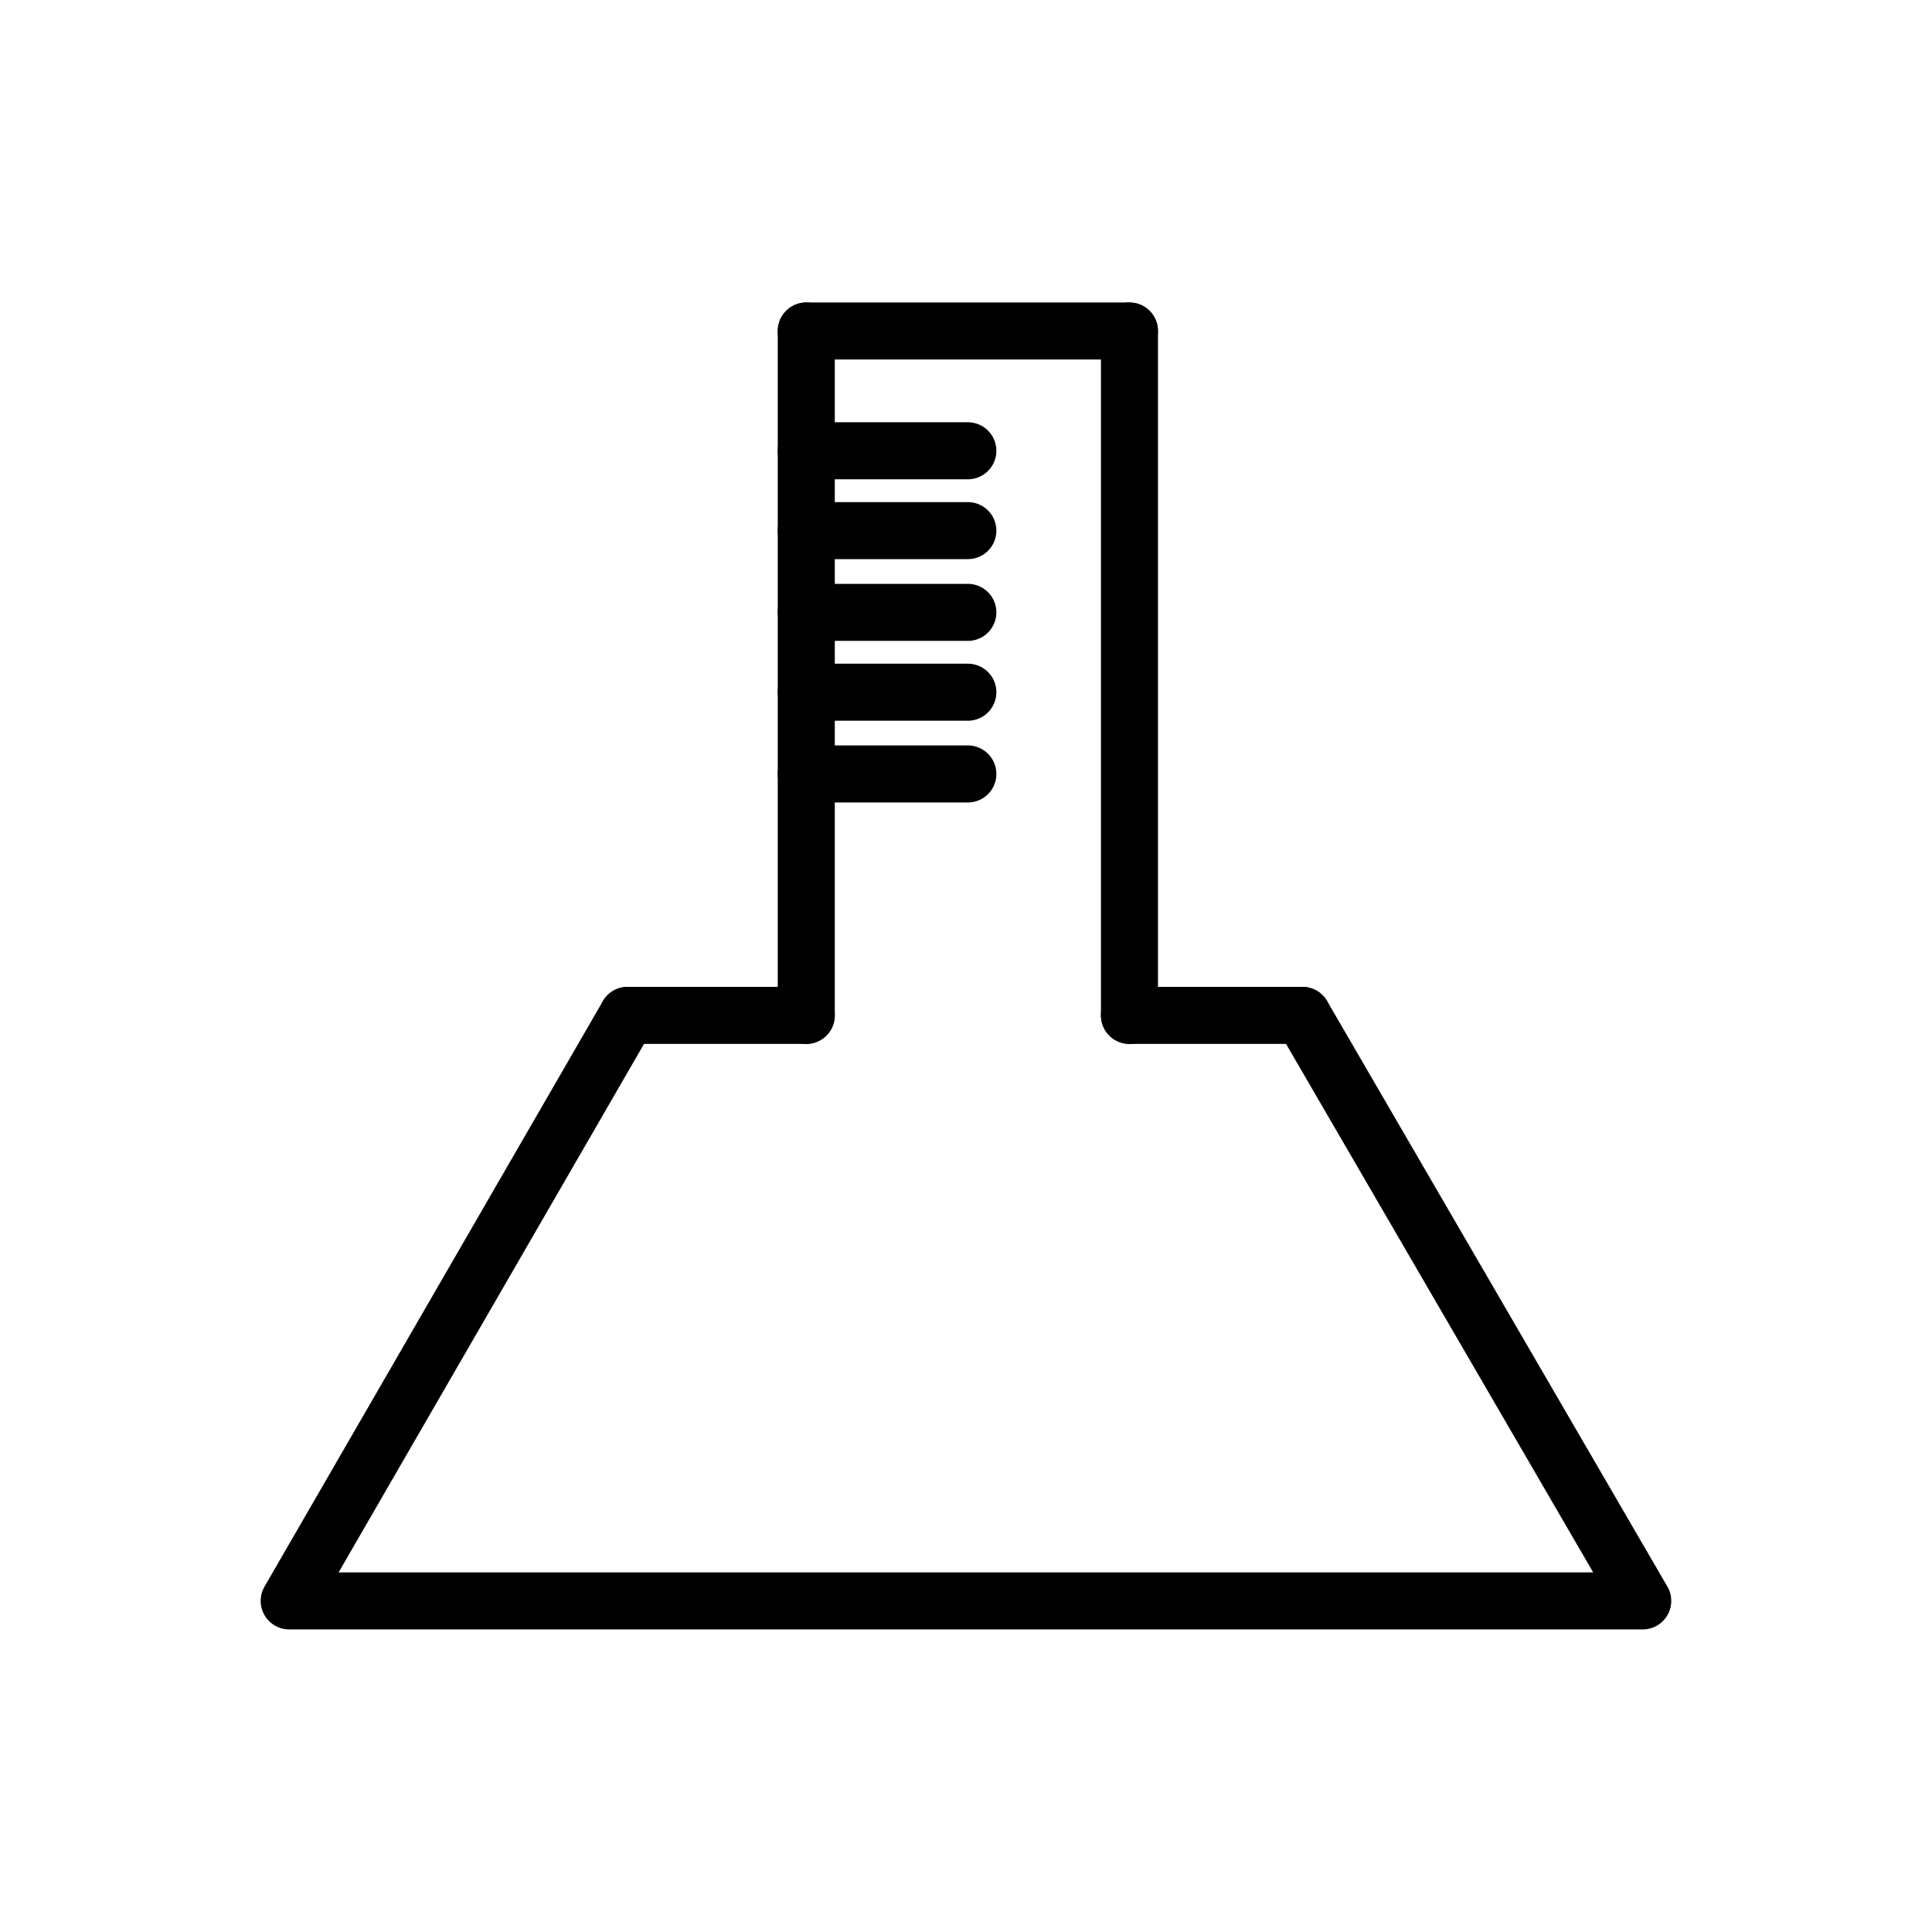
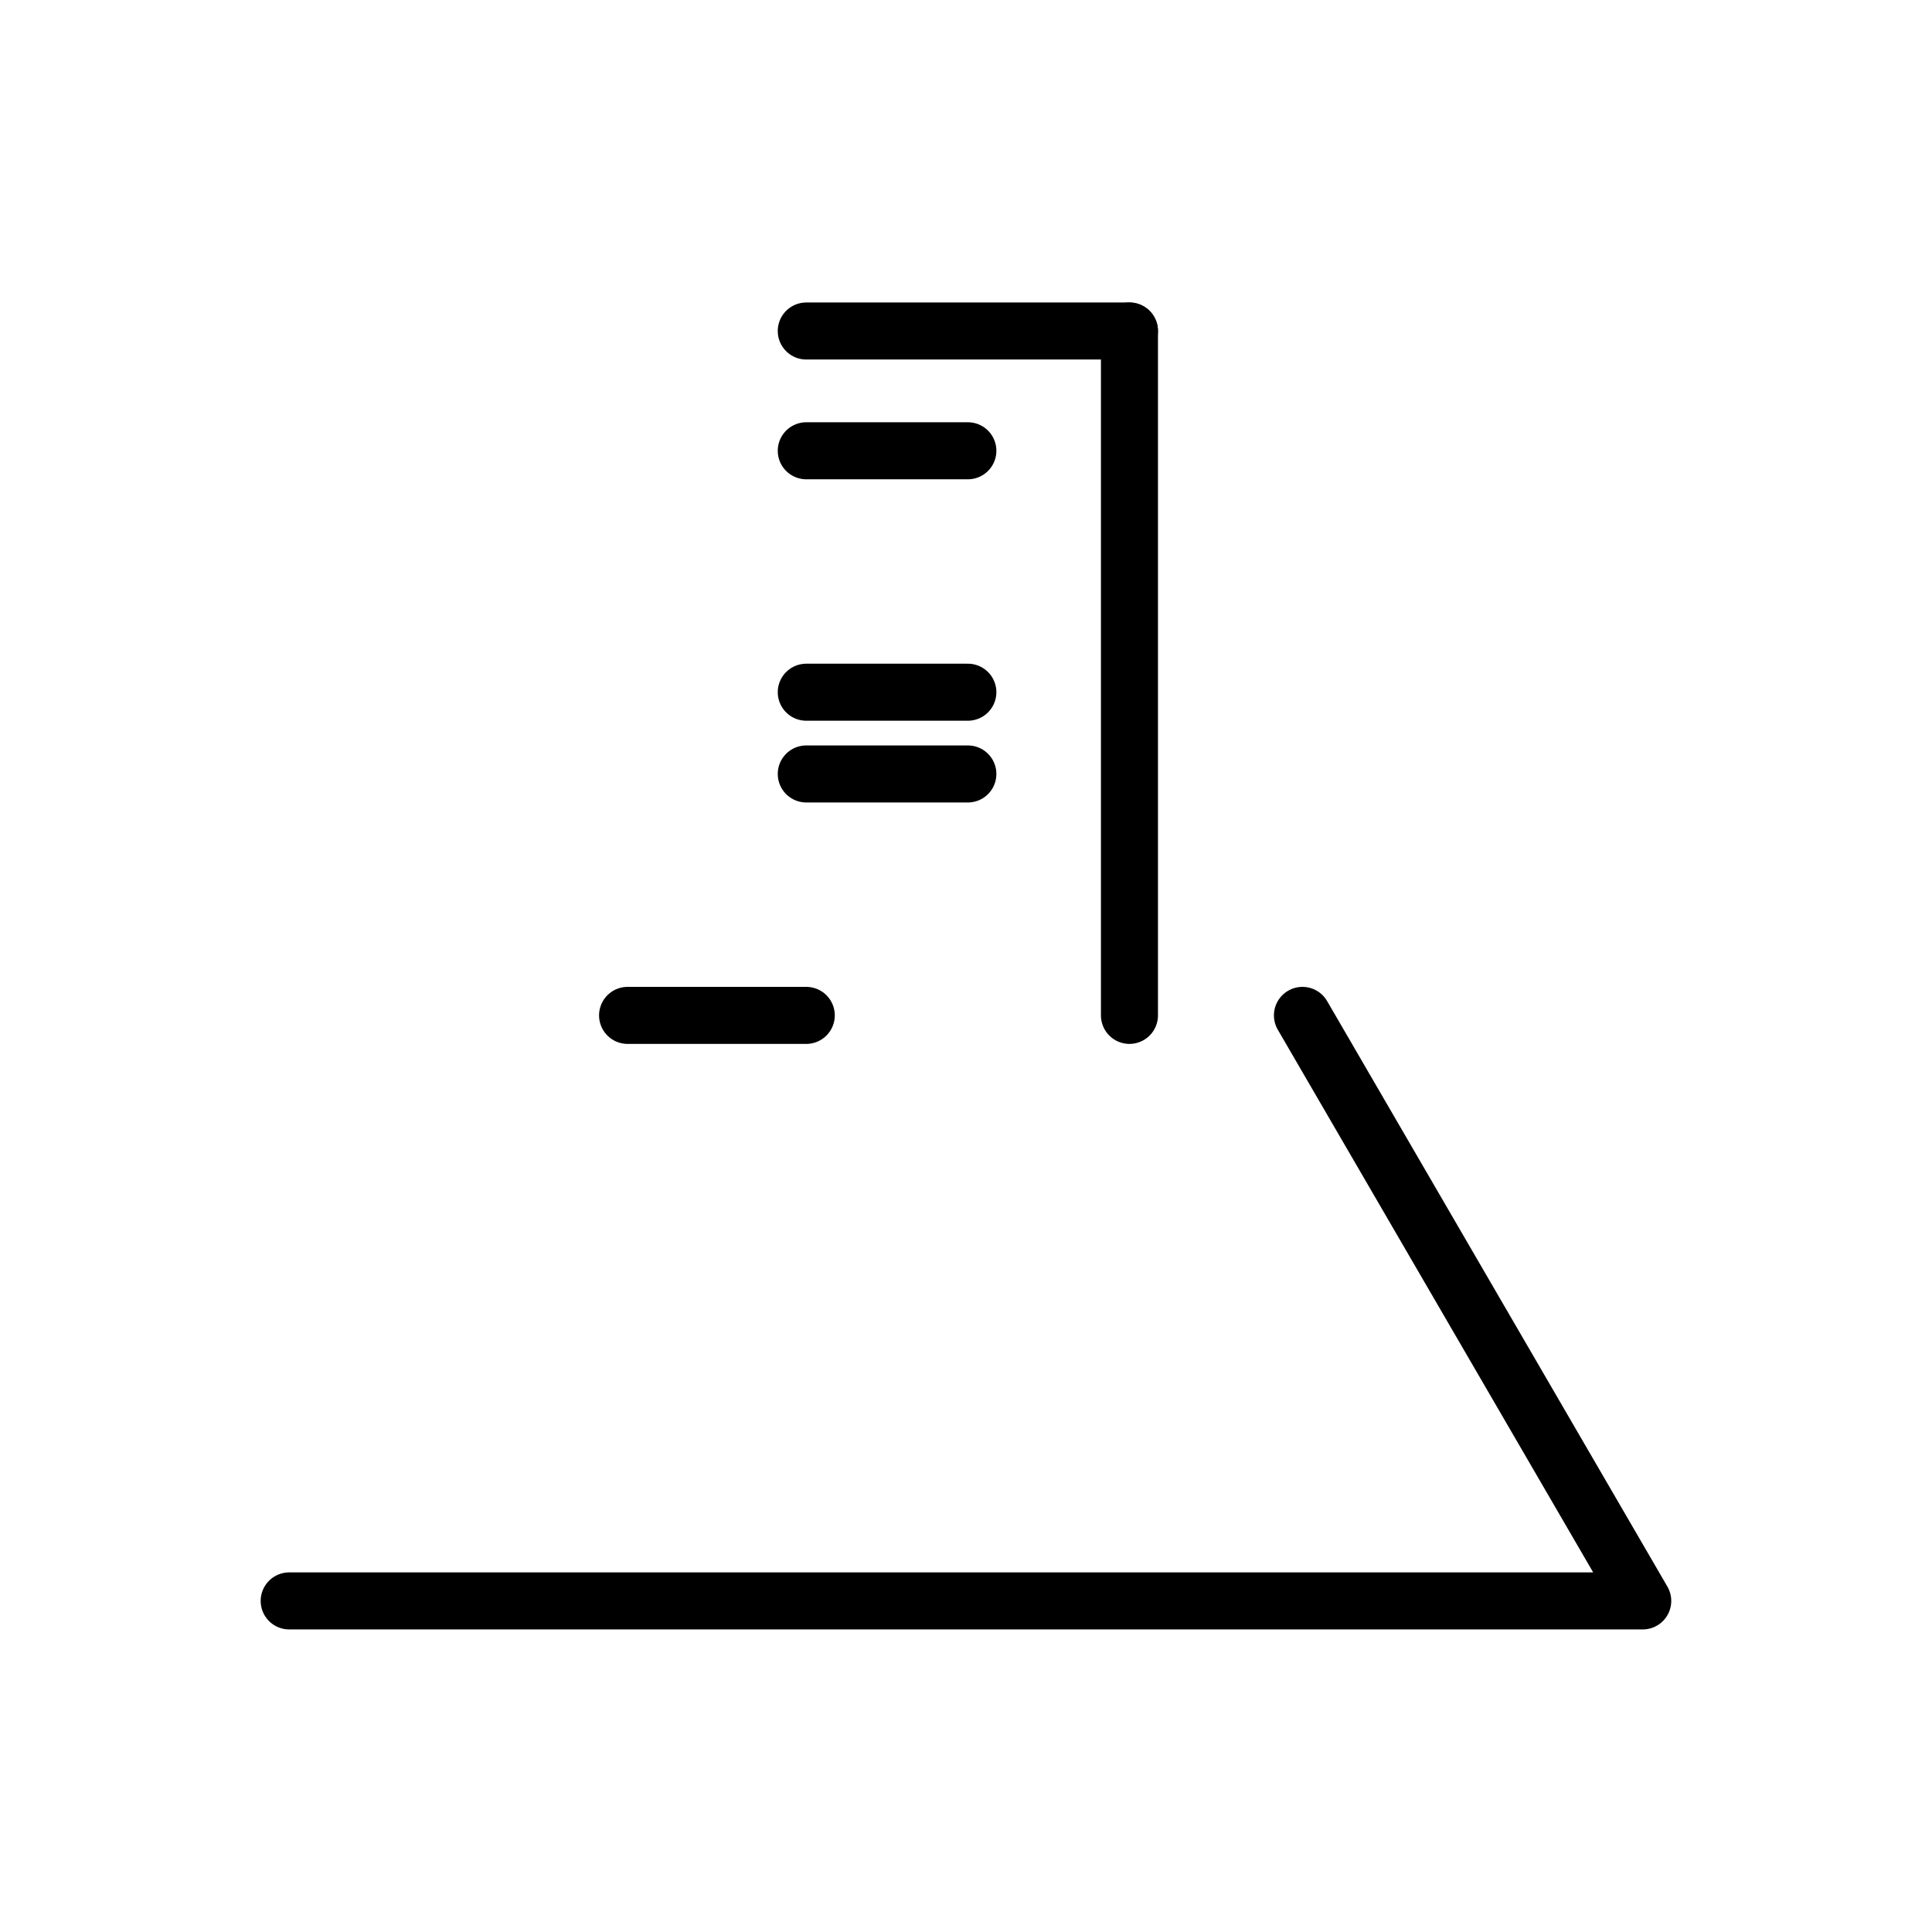
<svg xmlns="http://www.w3.org/2000/svg" width="800px" height="800px" version="1.1" viewBox="144 144 512 512">
  <g fill="none" stroke="#000000" stroke-linecap="round" stroke-linejoin="round" stroke-miterlimit="10" stroke-width="3">
-     <path transform="matrix(5.038 0 0 5.038 148.09 148.09)" d="m67.7 52.6 17.9 30.8h-71.2l17.8-30.8" />
+     <path transform="matrix(5.038 0 0 5.038 148.09 148.09)" d="m67.7 52.6 17.9 30.8h-71.2" />
    <path transform="matrix(5.038 0 0 5.038 148.09 148.09)" d="m58.6 52.6v-36" />
-     <path transform="matrix(5.038 0 0 5.038 148.09 148.09)" d="m41.6 52.6v-36" />
-     <path transform="matrix(5.038 0 0 5.038 148.09 148.09)" d="m67.7 52.6h-9.1" />
    <path transform="matrix(5.038 0 0 5.038 148.09 148.09)" d="m41.6 52.6h-9.4" />
    <path transform="matrix(5.038 0 0 5.038 148.09 148.09)" d="m41.6 16.6h16.999" />
    <path transform="matrix(5.038 0 0 5.038 148.09 148.09)" d="m41.6 22.9h8.5" />
-     <path transform="matrix(5.038 0 0 5.038 148.09 148.09)" d="m41.6 27.1h8.5" />
-     <path transform="matrix(5.038 0 0 5.038 148.09 148.09)" d="m41.6 31.4h8.5" />
    <path transform="matrix(5.038 0 0 5.038 148.09 148.09)" d="m41.6 35.6h8.5" />
    <path transform="matrix(5.038 0 0 5.038 148.09 148.09)" d="m41.6 39.9h8.5" />
  </g>
</svg>